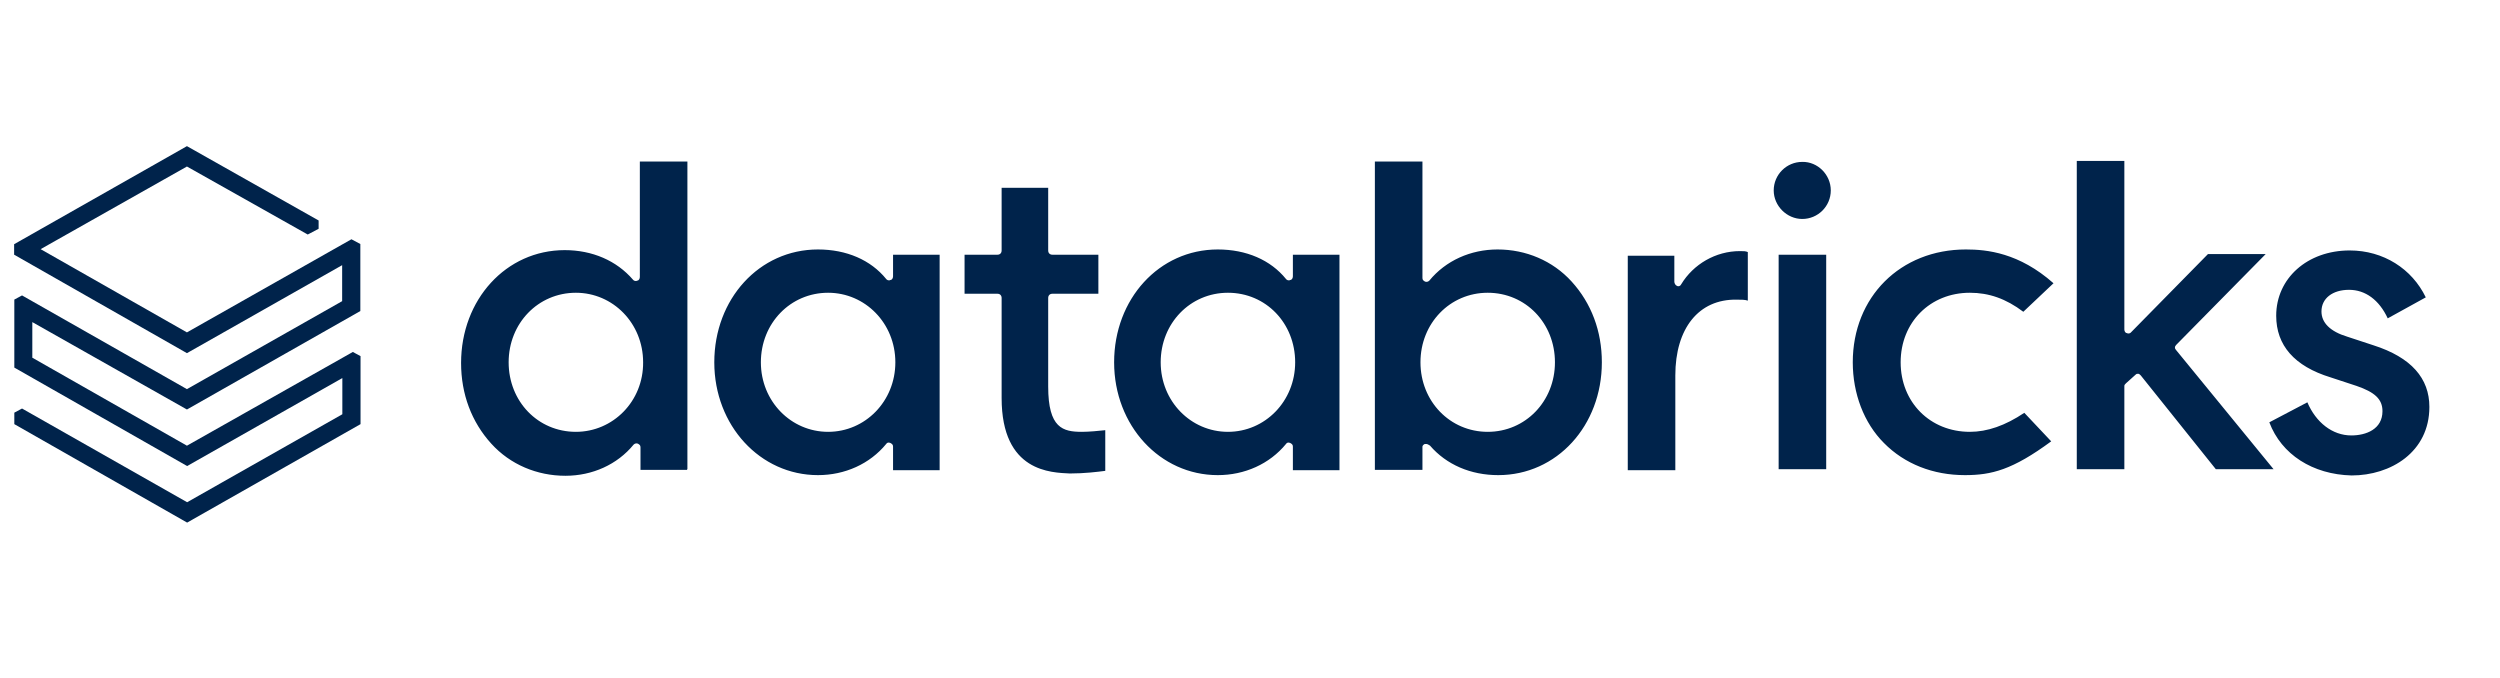
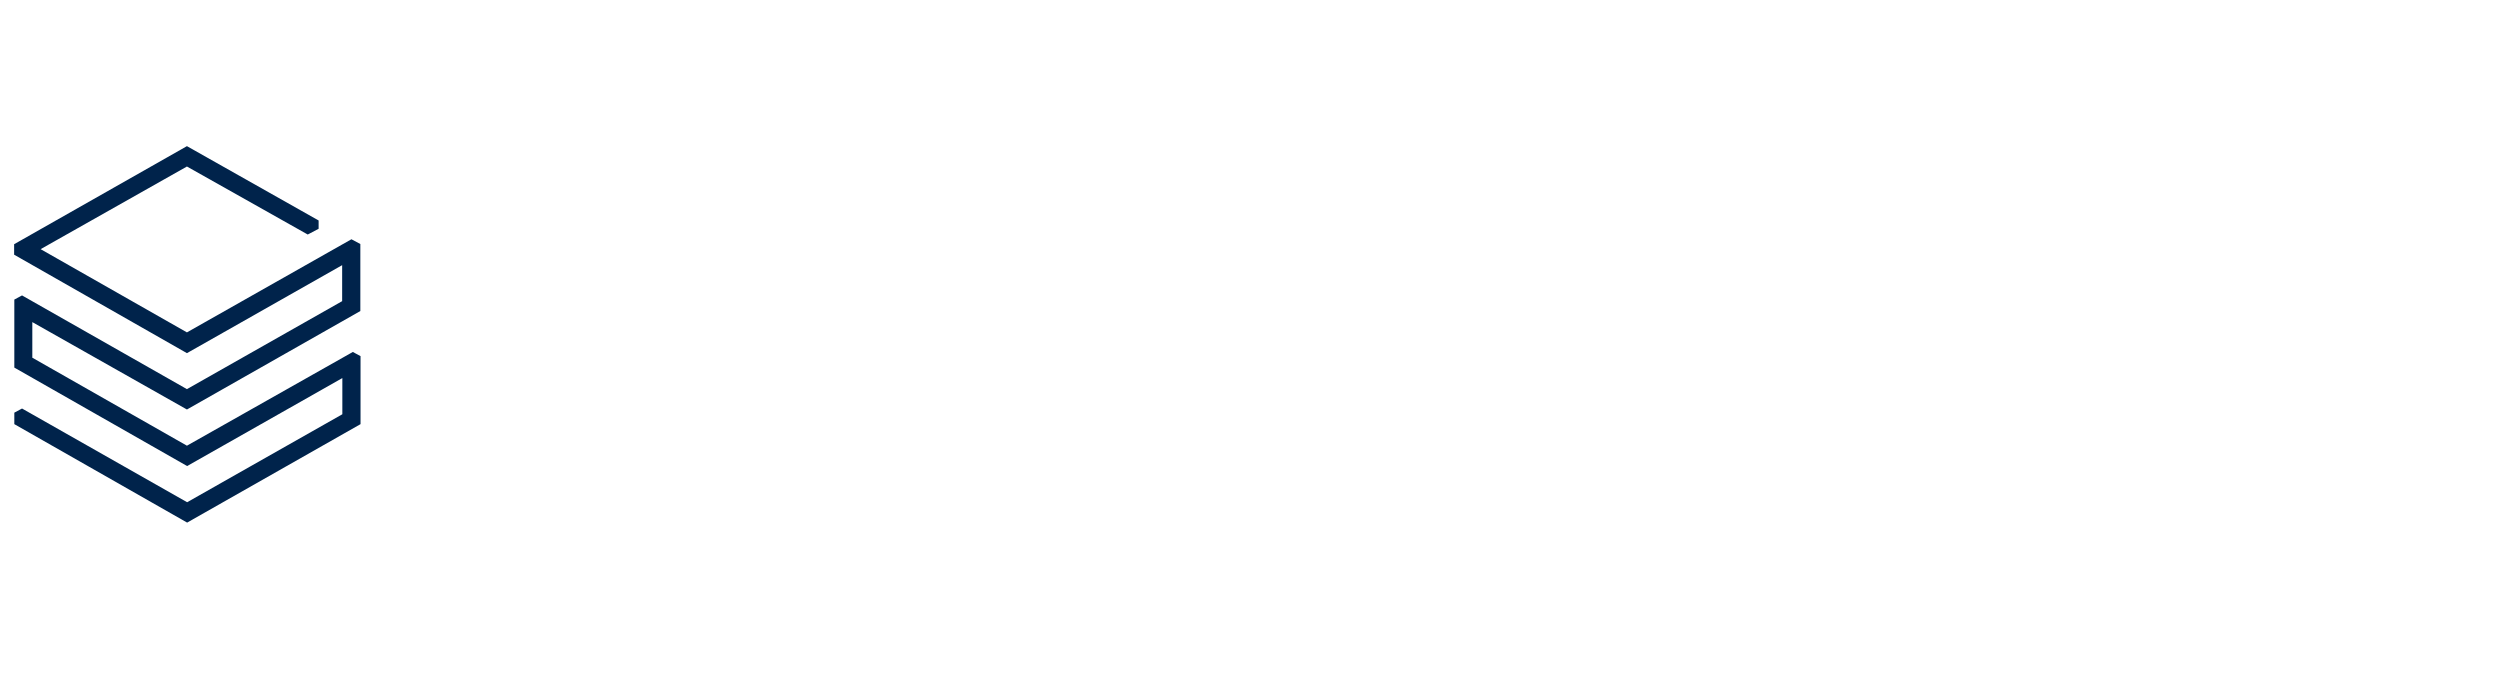
<svg xmlns="http://www.w3.org/2000/svg" width="177" height="48" viewBox="0 0 177 48" fill="none" aria-hidden="true">
-   <path d="M70.915 28.182V21.099C70.915 20.913 70.799 20.797 70.613 20.797H68.291V18.034H70.613C70.799 18.034 70.915 17.918 70.915 17.732V13.296H74.212V17.732C74.212 17.918 74.329 18.034 74.514 18.034H77.765V20.797H74.514C74.329 20.797 74.212 20.913 74.212 21.099V27.369C74.212 30.318 75.257 30.574 76.604 30.574C77.092 30.574 77.835 30.504 78.253 30.457V33.337C77.696 33.407 76.79 33.523 75.745 33.523C74.468 33.453 70.915 33.453 70.915 28.182ZM160.668 29.9L163.361 28.484C163.965 29.9 165.126 30.829 166.473 30.829C167.518 30.829 168.679 30.388 168.679 29.111C168.679 28.252 168.122 27.764 166.845 27.323L165.01 26.719C162.433 25.929 161.155 24.443 161.155 22.353C161.155 19.706 163.361 17.732 166.357 17.732C168.749 17.732 170.769 19.032 171.745 21.053L169.051 22.539C168.447 21.238 167.472 20.519 166.311 20.519C165.149 20.519 164.36 21.122 164.36 22.051C164.36 22.841 164.964 23.468 166.194 23.839L168.029 24.443C170.723 25.302 172 26.788 172 28.809C172 32.013 169.26 33.662 166.496 33.662C163.733 33.593 161.527 32.176 160.668 29.9ZM150.52 27.137C150.45 27.206 150.404 27.253 150.404 27.323V33.221H147.036V11.392H150.404V23.328C150.404 23.445 150.473 23.584 150.589 23.584C150.705 23.654 150.845 23.584 150.891 23.514L156.325 17.987H160.412L154.073 24.42C153.957 24.536 153.957 24.675 154.073 24.791L160.97 33.221H156.882L151.565 26.579C151.495 26.51 151.449 26.463 151.379 26.463C151.309 26.463 151.263 26.463 151.193 26.533L150.52 27.137ZM145.388 20.054L143.251 22.074C142.02 21.145 140.813 20.727 139.466 20.727C136.656 20.727 134.566 22.817 134.566 25.651C134.566 28.484 136.656 30.574 139.466 30.574C140.697 30.574 141.974 30.132 143.321 29.227L145.225 31.247C142.485 33.267 140.999 33.639 139.118 33.639C136.865 33.639 134.845 32.849 133.382 31.363C131.965 29.947 131.176 27.857 131.176 25.651C131.176 21.029 134.543 17.662 139.187 17.662C140.674 17.662 142.949 17.895 145.388 20.054ZM129.62 13.482C129.62 14.597 128.714 15.503 127.6 15.503C126.508 15.503 125.579 14.574 125.579 13.482C125.579 12.368 126.485 11.462 127.6 11.462C128.691 11.439 129.62 12.368 129.62 13.482ZM129.295 33.221H125.928V18.034H129.295V33.221ZM118.613 26.579V33.291H115.246V18.104H118.543V19.938C118.543 20.054 118.613 20.193 118.729 20.24C118.845 20.31 118.984 20.24 119.031 20.124C119.89 18.707 121.469 17.778 123.187 17.778C123.443 17.778 123.605 17.778 123.745 17.848V21.285C123.559 21.215 123.257 21.215 122.955 21.215C120.261 21.169 118.613 23.259 118.613 26.579ZM100.569 25.651C100.569 22.887 102.659 20.727 105.33 20.727C108.024 20.727 110.09 22.887 110.09 25.651C110.09 28.414 108 30.574 105.33 30.574C102.659 30.574 100.569 28.414 100.569 25.651ZM100.871 31.433C100.941 31.433 100.941 31.433 100.987 31.433C101.057 31.433 101.173 31.503 101.243 31.549C102.404 32.896 104.122 33.639 106.073 33.639C110.23 33.639 113.411 30.132 113.411 25.651C113.411 23.445 112.668 21.471 111.275 19.938C109.928 18.452 108.024 17.662 106.026 17.662C104.122 17.662 102.357 18.452 101.196 19.868C101.127 19.938 101.011 19.984 100.894 19.938C100.778 19.868 100.709 19.822 100.709 19.683V11.439H97.341V33.267H100.709V31.735C100.685 31.549 100.755 31.503 100.871 31.433ZM86.938 30.574C84.314 30.574 82.177 28.414 82.177 25.651C82.177 22.887 84.267 20.727 86.938 20.727C89.632 20.727 91.698 22.887 91.698 25.651C91.698 28.414 89.562 30.574 86.938 30.574ZM94.834 33.221V18.034H91.536V19.567C91.536 19.683 91.466 19.822 91.35 19.822C91.234 19.892 91.095 19.822 91.048 19.752C89.957 18.405 88.238 17.662 86.218 17.662C82.061 17.662 78.88 21.169 78.88 25.651C78.88 30.132 82.131 33.639 86.218 33.639C88.122 33.639 89.887 32.849 91.048 31.433C91.118 31.317 91.234 31.317 91.35 31.363C91.466 31.433 91.536 31.479 91.536 31.619V33.291H94.834V33.221ZM58.63 30.574C56.006 30.574 53.87 28.414 53.87 25.651C53.87 22.887 55.96 20.727 58.63 20.727C61.255 20.727 63.391 22.887 63.391 25.651C63.391 28.414 61.255 30.574 58.63 30.574ZM66.526 33.221V18.034H63.228V19.567C63.228 19.683 63.159 19.822 63.043 19.822C62.926 19.892 62.787 19.822 62.741 19.752C61.649 18.405 59.931 17.662 57.911 17.662C53.754 17.662 50.572 21.169 50.572 25.651C50.572 30.132 53.824 33.639 57.911 33.639C59.815 33.639 61.58 32.849 62.741 31.433C62.81 31.317 62.926 31.317 63.043 31.363C63.159 31.433 63.228 31.479 63.228 31.619V33.291H66.526V33.221ZM40.773 30.574C38.079 30.574 36.012 28.414 36.012 25.651C36.012 22.887 38.102 20.727 40.773 20.727C43.397 20.727 45.533 22.887 45.533 25.651C45.556 28.414 43.397 30.574 40.773 30.574ZM48.668 33.221V11.439H45.301V19.613C45.301 19.729 45.231 19.868 45.115 19.868C44.999 19.938 44.86 19.868 44.813 19.799C43.652 18.452 41.934 17.709 39.983 17.709C35.827 17.709 32.645 21.215 32.645 25.697C32.645 27.903 33.388 29.877 34.782 31.41C36.128 32.896 38.033 33.685 40.03 33.685C41.934 33.685 43.699 32.896 44.86 31.479C44.929 31.41 45.046 31.363 45.162 31.41C45.278 31.479 45.347 31.526 45.347 31.665V33.267H48.645V33.221H48.668Z" fill="#00234B" />
  <path d="M24.224 21.322L13.235 27.551L1.56 20.916L1.014 21.21V26.025L13.249 32.996L24.238 26.767V29.329L13.249 35.558L1.56 28.923L1.014 29.217V30.029L13.249 37L25.526 30.029V25.213L24.98 24.919L13.235 31.555L2.288 25.325V22.805L13.235 28.993L25.512 22.021V17.276L24.881 16.94L13.235 23.533L2.876 17.64L13.235 11.789L21.788 16.604L22.558 16.198V15.61L13.235 10.347L1 17.29V18.032L13.235 25.003L24.224 18.774V21.322Z" fill="#00234B" />
</svg>